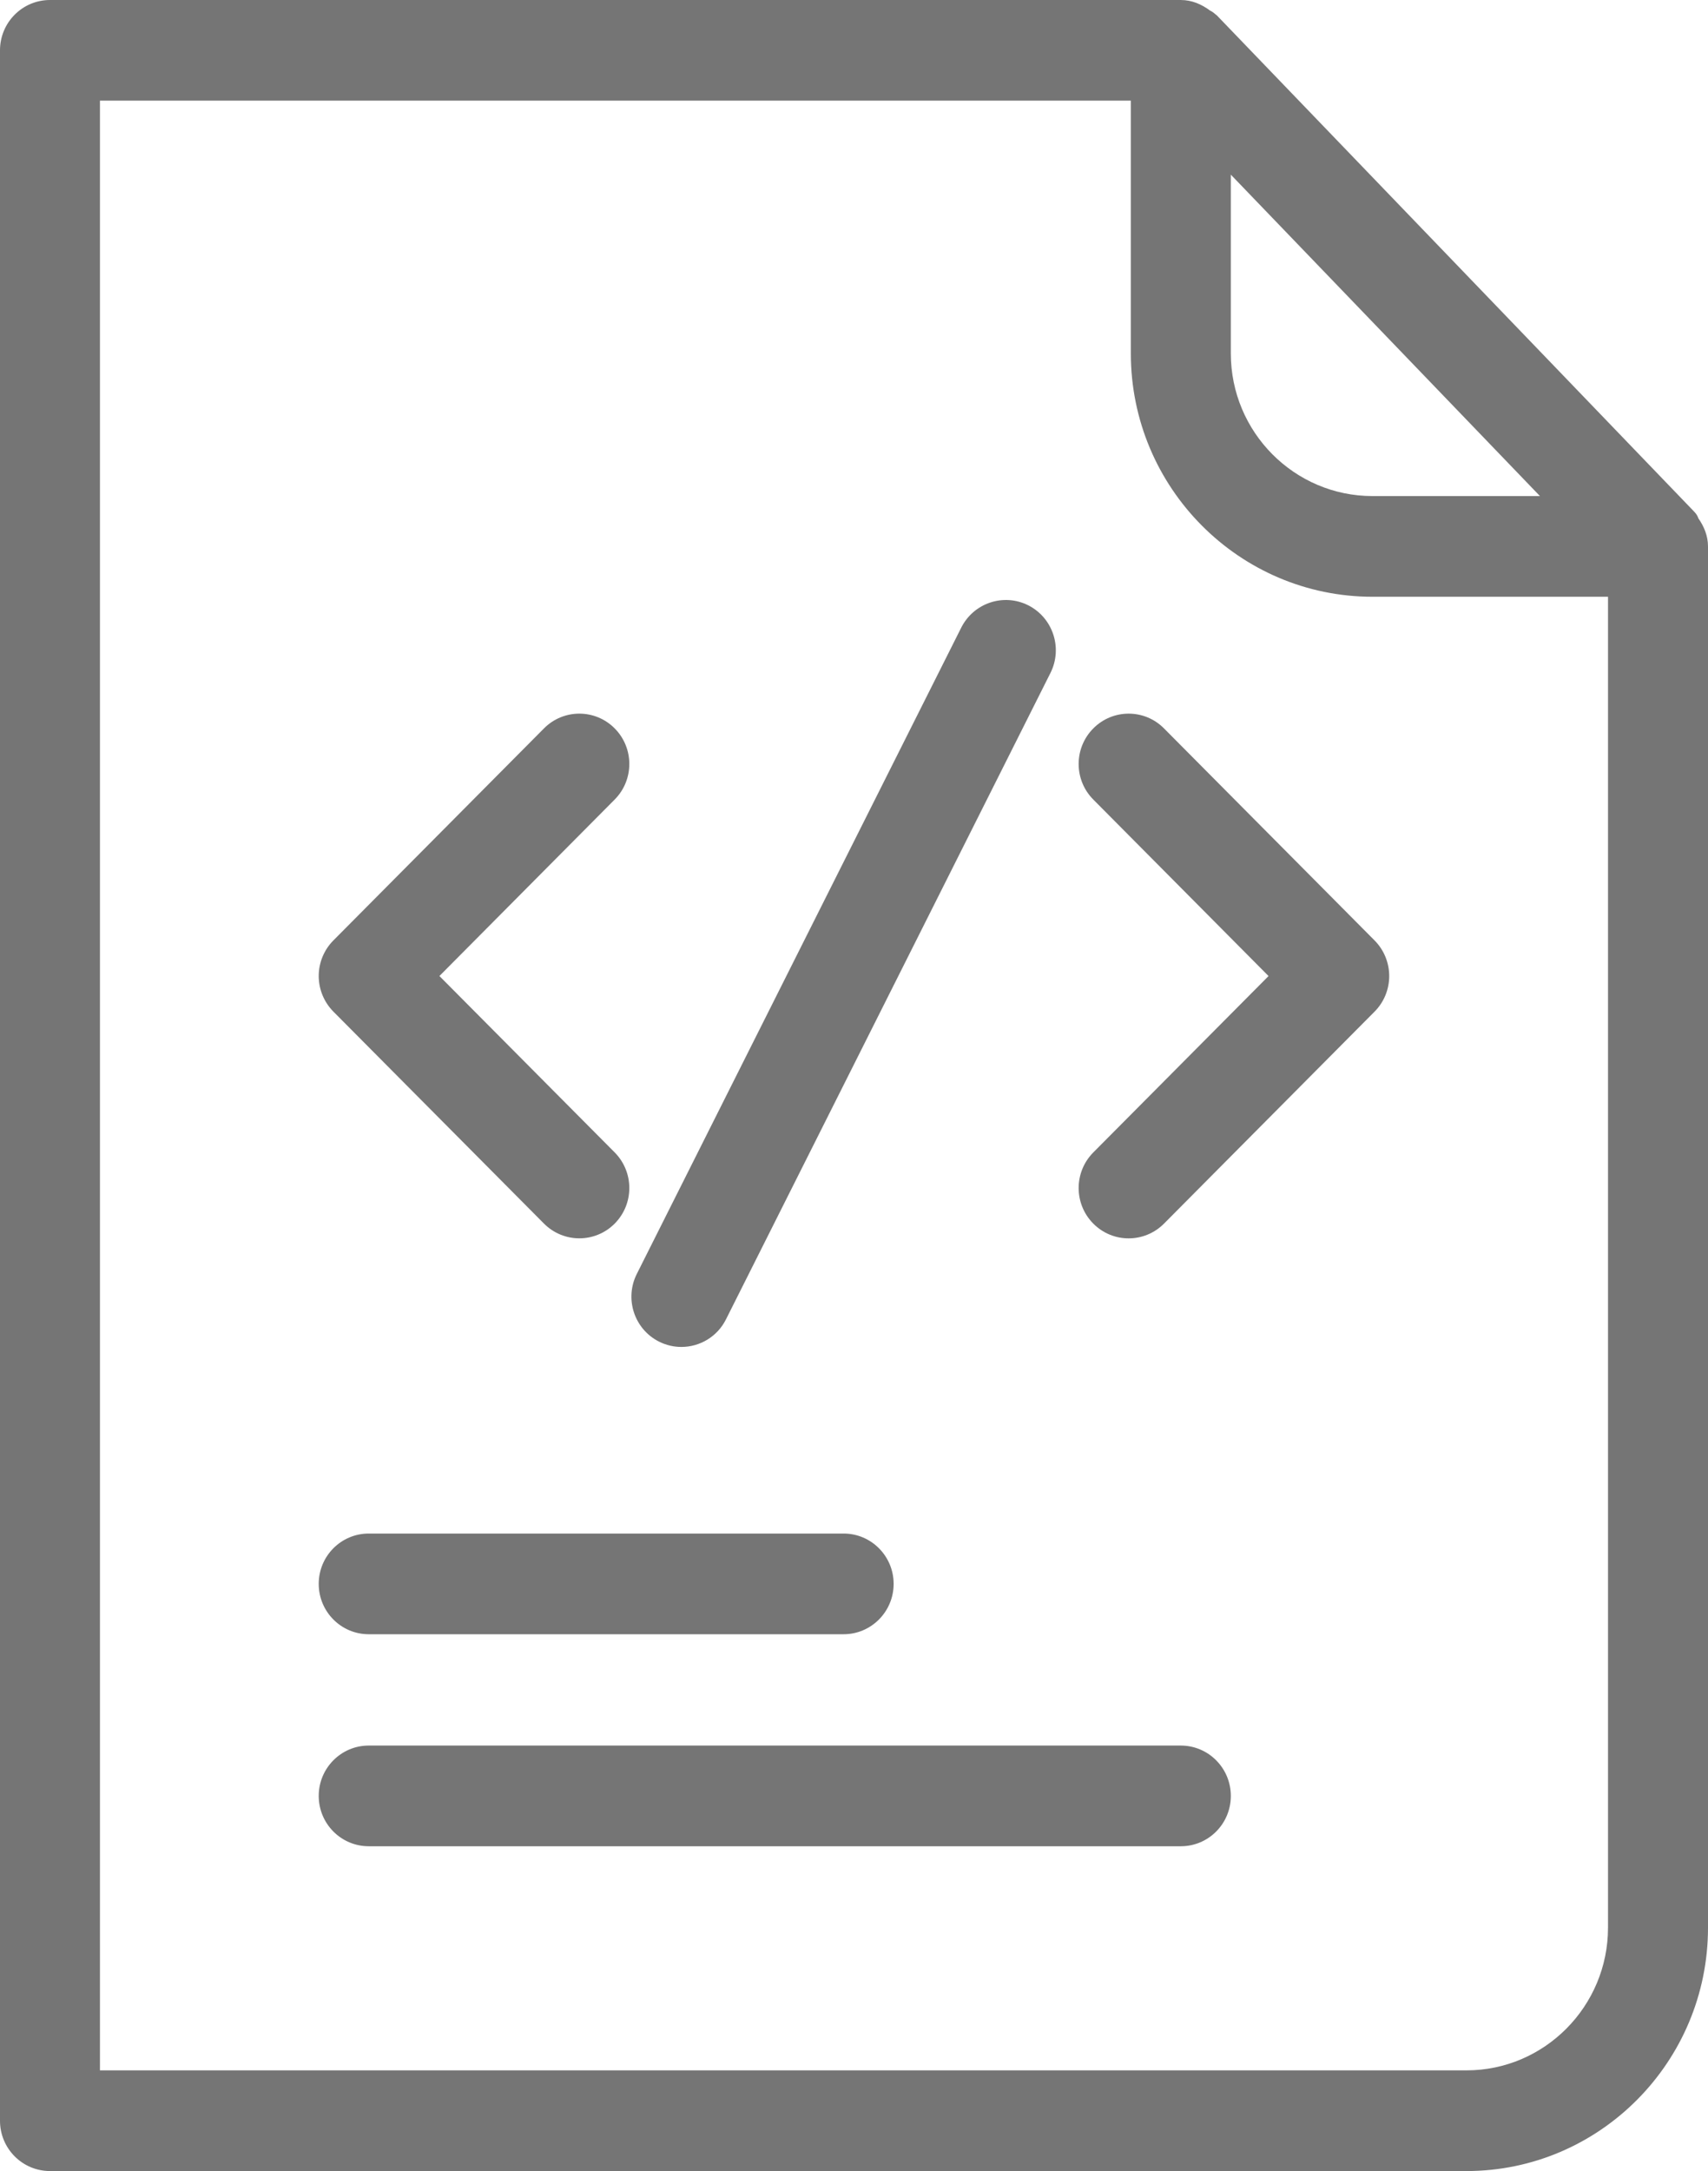
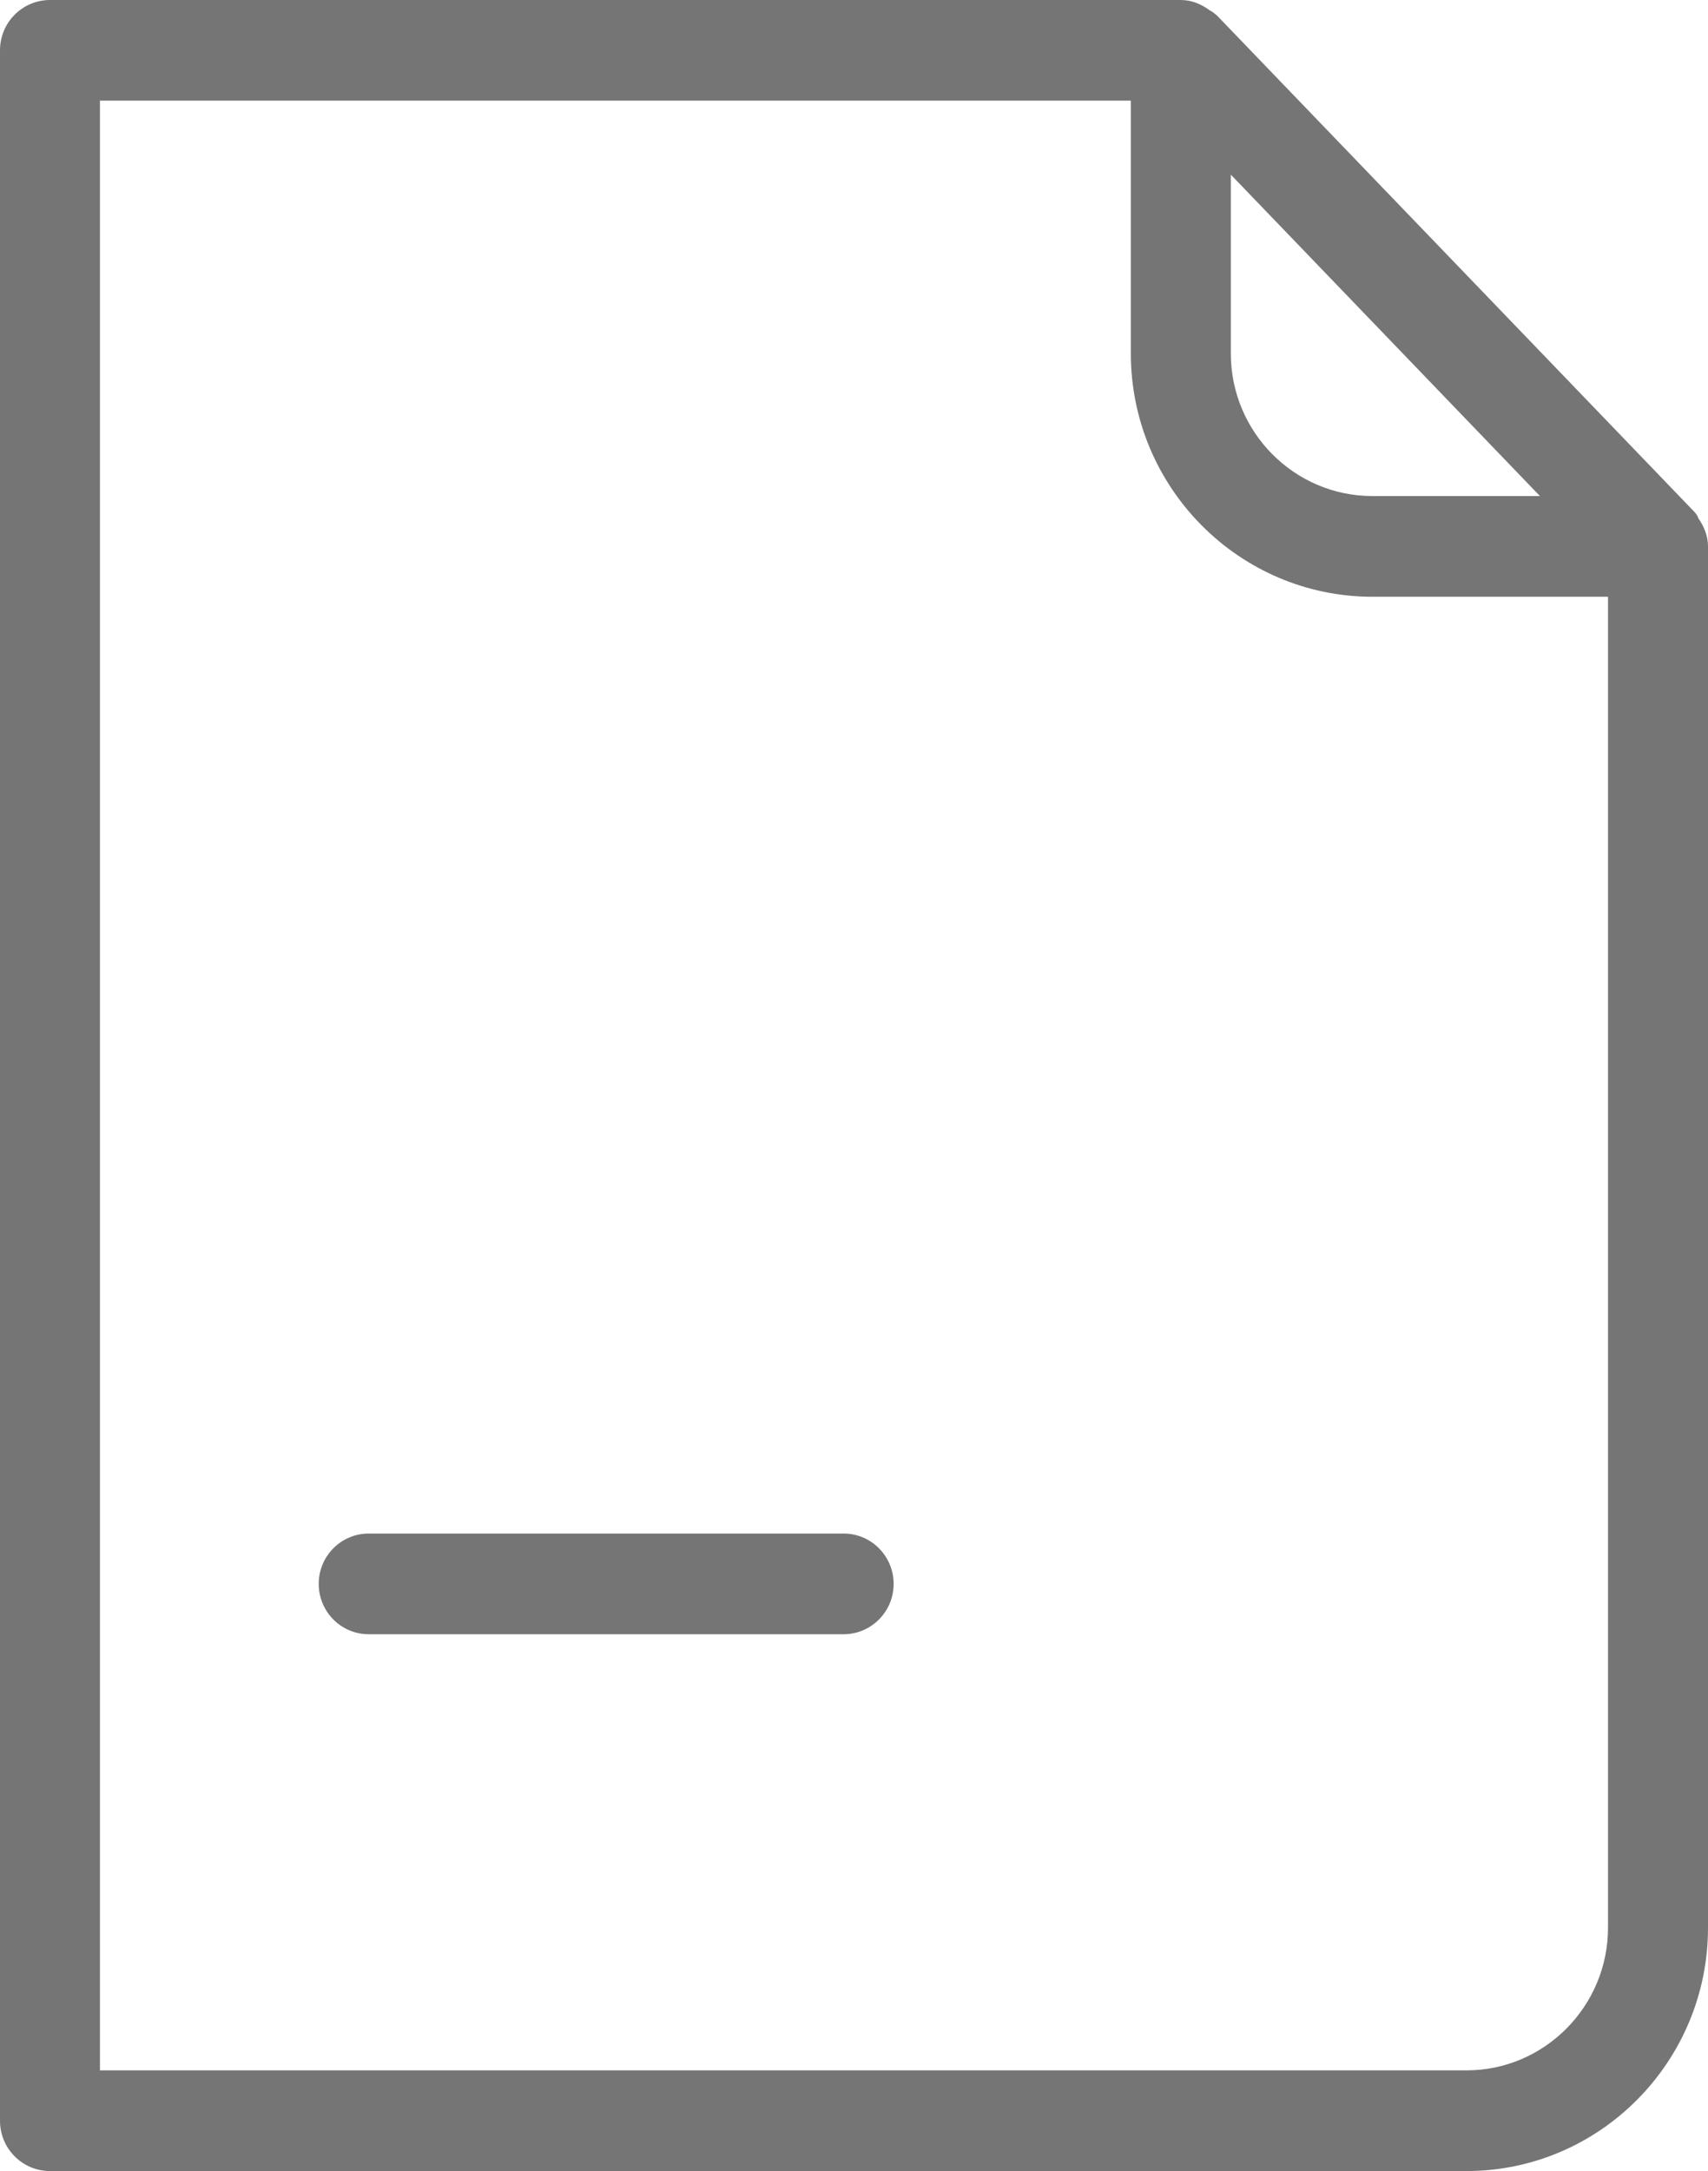
<svg xmlns="http://www.w3.org/2000/svg" width="48" height="61" viewBox="0 0 48 61" fill="none">
  <path d="M1.405 61H41.212C44.954 61 48 57.933 48 54.163V15.354C48 15.054 47.888 14.792 47.729 14.563C47.712 14.506 47.679 14.445 47.603 14.367L34.195 0.43C34.19 0.426 34.187 0.425 34.182 0.421C34.172 0.411 34.161 0.405 34.15 0.395C34.102 0.352 34.054 0.319 34.005 0.296C33.771 0.123 33.498 0 33.184 0H1.405C0.628 0 5.31046e-07 0.633 5.31046e-07 1.414V59.585C-0.001 60.366 0.628 61 1.405 61ZM38.571 13.938C36.376 13.938 34.59 12.141 34.59 9.932V4.907L43.277 13.938H38.571ZM2.809 2.828H31.78V9.931C31.78 13.701 34.827 16.767 38.571 16.767H45.19V54.162C45.19 56.371 43.405 58.171 41.212 58.171H2.809V2.828Z" fill="#757575" />
-   <path d="M32.712 20.466C32.165 19.913 31.273 19.913 30.725 20.466C30.176 21.018 30.176 21.913 30.725 22.465L35.65 27.424L30.725 32.38C30.176 32.933 30.176 33.827 30.725 34.38C31 34.656 31.357 34.794 31.718 34.794C32.078 34.794 32.437 34.656 32.712 34.38L38.63 28.423C38.894 28.158 39.041 27.798 39.041 27.424C39.041 27.049 38.893 26.689 38.63 26.424L32.712 20.466Z" fill="#757575" />
-   <path d="M15.288 34.38C15.562 34.655 15.922 34.793 16.28 34.793C16.642 34.793 17 34.655 17.274 34.38C17.823 33.827 17.823 32.933 17.274 32.379L12.349 27.423L17.274 22.465C17.823 21.912 17.823 21.018 17.274 20.465C16.726 19.913 15.836 19.913 15.288 20.465L9.369 26.423C9.106 26.688 8.957 27.048 8.957 27.423C8.957 27.798 9.106 28.157 9.369 28.423L15.288 34.38Z" fill="#757575" />
-   <path d="M18.516 37.693C18.719 37.796 18.936 37.845 19.148 37.845C19.662 37.845 20.156 37.562 20.402 37.07L29.52 18.91C29.871 18.213 29.593 17.363 28.902 17.01C28.21 16.658 27.365 16.938 27.014 17.634L17.896 35.794C17.546 36.49 17.823 37.341 18.516 37.693Z" fill="#757575" />
  <path d="M10.362 45.917H23.709C24.483 45.917 25.114 45.283 25.114 44.502C25.114 43.721 24.483 43.088 23.709 43.088H10.362C9.586 43.088 8.957 43.721 8.957 44.502C8.957 45.284 9.586 45.917 10.362 45.917Z" fill="#757575" />
-   <path d="M33.184 49.045H10.362C9.586 49.045 8.957 49.679 8.957 50.46C8.957 51.241 9.586 51.874 10.362 51.874H33.185C33.961 51.874 34.59 51.242 34.59 50.46C34.59 49.678 33.96 49.045 33.184 49.045Z" fill="#757575" />
</svg>